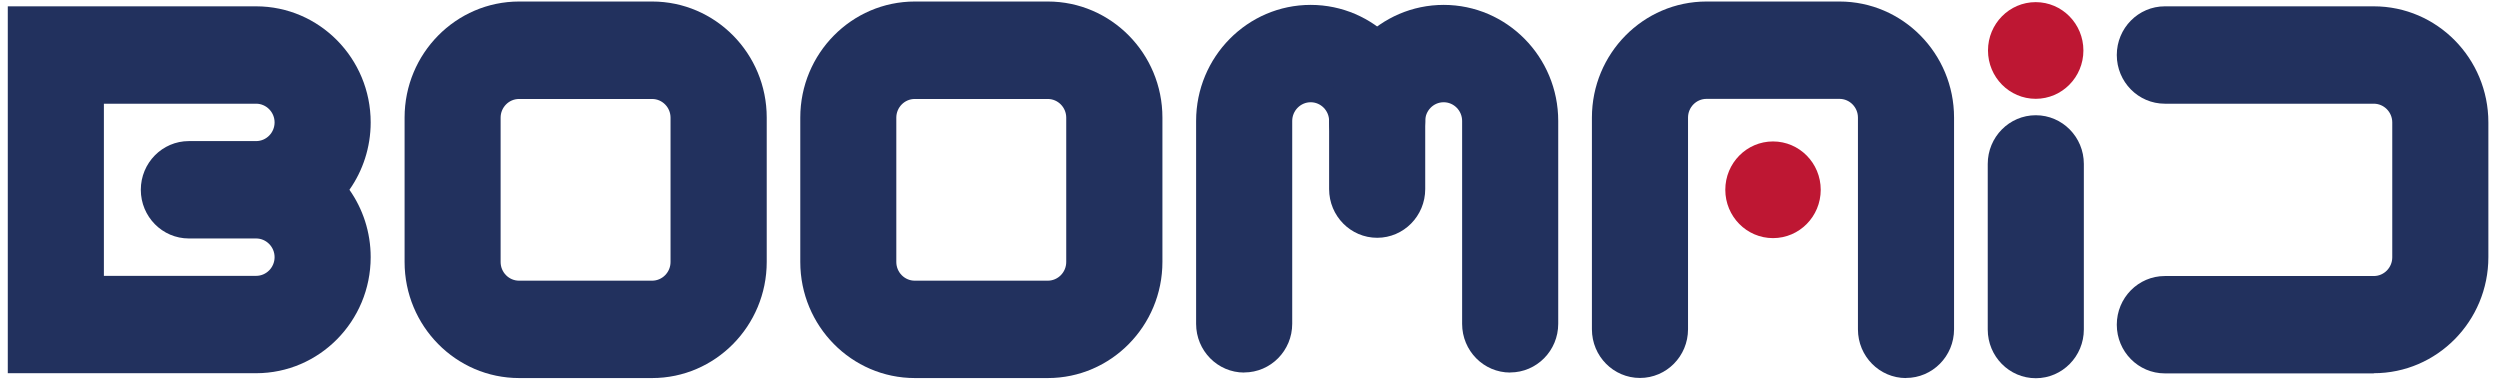
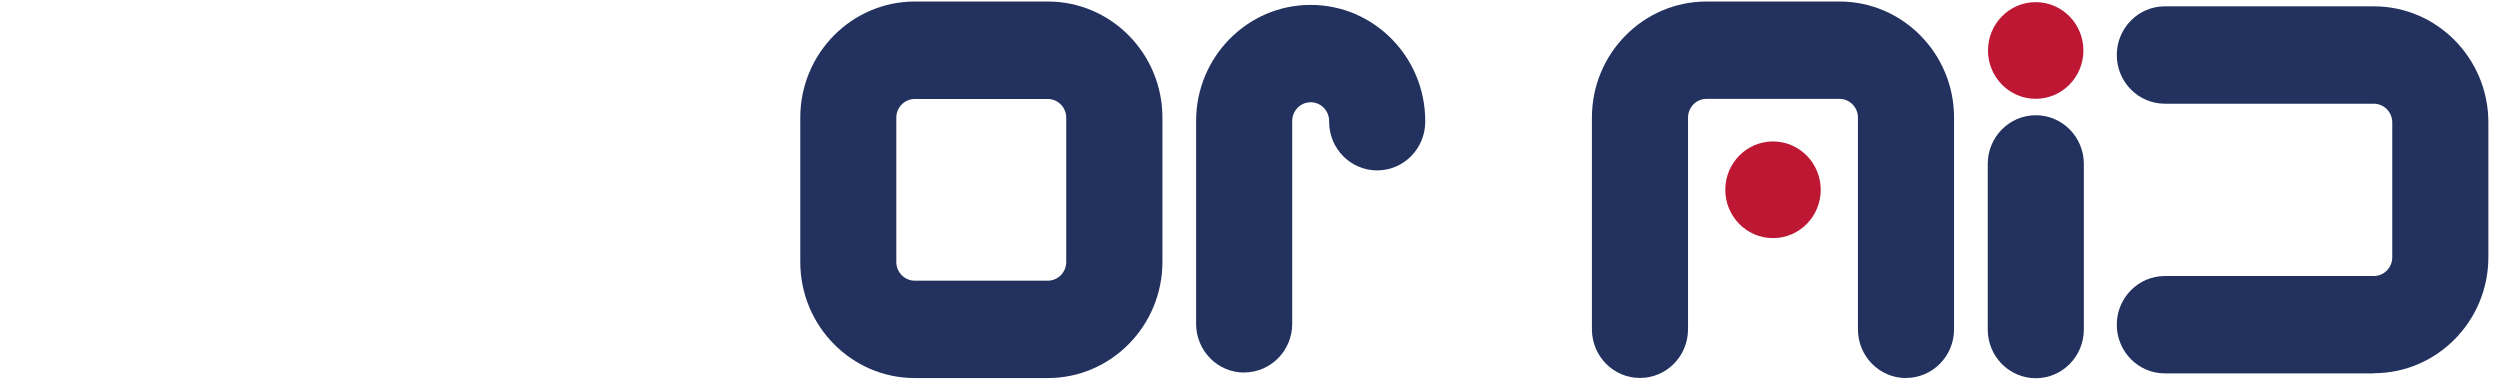
<svg xmlns="http://www.w3.org/2000/svg" width="158" height="24" viewBox="0 0 158 24" fill="none">
  <path d="M128.656 6.245C130.321 6.245 131.671 4.877 131.671 3.19C131.671 1.503 130.321 0.135 128.656 0.135C126.991 0.135 125.641 1.503 125.641 3.19C125.641 4.877 126.991 6.245 128.656 6.245Z" fill="#BE1733" />
  <path d="M78.631 23.545C76.954 23.545 75.594 22.167 75.594 20.468V7.644C75.594 3.598 78.84 0.309 82.834 0.309C86.828 0.309 90.074 3.598 90.074 7.644V7.693C90.074 9.392 88.714 10.77 87.037 10.77C85.36 10.77 84 9.392 84 7.693V7.644C84 6.99 83.474 6.462 82.834 6.462C82.194 6.462 81.668 6.996 81.668 7.644V20.463C81.668 22.162 80.308 23.539 78.631 23.539V23.545Z" fill="#22315E" />
-   <path d="M95.443 23.545C93.766 23.545 92.406 22.167 92.406 20.468V7.644C92.406 6.99 91.88 6.462 91.24 6.462C90.595 6.462 90.074 6.996 90.074 7.644V11.951C90.074 13.65 88.714 15.028 87.037 15.028C85.36 15.028 84 13.65 84 11.951V7.644C84 3.598 87.246 0.309 91.24 0.309C95.234 0.309 98.48 3.598 98.48 7.644V20.463C98.48 22.162 97.12 23.539 95.443 23.539V23.545Z" fill="#22315E" />
  <path d="M112.054 15.049C113.72 15.049 115.07 13.682 115.07 11.994C115.07 10.307 113.72 8.939 112.054 8.939C110.389 8.939 109.039 10.307 109.039 11.994C109.039 13.682 110.389 15.049 112.054 15.049Z" fill="#BE1733" />
-   <path d="M16.187 23.587H0.492V0.4H16.187C20.181 0.4 23.427 3.689 23.427 7.736C23.427 9.32 22.927 10.796 22.084 11.994C22.927 13.192 23.427 14.662 23.427 16.252C23.427 20.298 20.181 23.587 16.187 23.587ZM6.566 17.434H16.187C16.832 17.434 17.354 16.9 17.354 16.252C17.354 15.604 16.827 15.071 16.187 15.071H11.936C10.259 15.071 8.899 13.693 8.899 11.994C8.899 10.295 10.259 8.917 11.936 8.917H16.187C16.832 8.917 17.354 8.384 17.354 7.736C17.354 7.088 16.827 6.554 16.187 6.554H6.566V17.423V17.434Z" fill="#22315E" />
  <path d="M66.225 23.893H57.818C53.825 23.893 50.578 20.604 50.578 16.558V7.431C50.578 3.385 53.825 0.096 57.818 0.096H66.225C70.218 0.096 73.465 3.385 73.465 7.431V16.552C73.465 20.598 70.218 23.893 66.225 23.893ZM57.813 6.255C57.168 6.255 56.647 6.788 56.647 7.436V16.558C56.647 17.211 57.173 17.739 57.813 17.739H66.219C66.864 17.739 67.386 17.206 67.386 16.558V7.436C67.386 6.783 66.859 6.255 66.219 6.255H57.813Z" fill="#22315E" />
  <path d="M120.459 23.893C118.782 23.893 117.422 22.515 117.422 20.816V7.431C117.422 6.777 116.896 6.249 116.256 6.249H107.85C107.205 6.249 106.683 6.783 106.683 7.431V20.811C106.683 22.51 105.323 23.887 103.646 23.887C101.969 23.887 100.609 22.51 100.609 20.811V7.431C100.609 3.385 103.856 0.096 107.85 0.096H116.256C120.25 0.096 123.496 3.385 123.496 7.431V20.811C123.496 22.51 122.136 23.887 120.459 23.887V23.893Z" fill="#22315E" />
  <path d="M150.024 23.598H136.818C135.141 23.598 133.781 22.221 133.781 20.522C133.781 18.823 135.141 17.445 136.818 17.445H150.024C150.67 17.445 151.191 16.911 151.191 16.263V7.736C151.191 7.082 150.664 6.554 150.024 6.554H136.818C135.141 6.554 133.781 5.176 133.781 3.477C133.781 1.778 135.141 0.4 136.818 0.4H150.024C154.018 0.4 157.265 3.689 157.265 7.736V16.252C157.265 20.298 154.018 23.587 150.024 23.587V23.598Z" fill="#22315E" />
-   <path d="M41.217 23.893H32.81C28.817 23.893 25.57 20.604 25.57 16.558V7.431C25.57 3.385 28.817 0.096 32.81 0.096H41.217C45.211 0.096 48.457 3.385 48.457 7.431V16.552C48.457 20.598 45.205 23.893 41.217 23.893ZM32.805 6.255C32.16 6.255 31.639 6.788 31.639 7.436V16.558C31.639 17.211 32.165 17.739 32.805 17.739H41.212C41.857 17.739 42.378 17.206 42.378 16.558V7.436C42.378 6.783 41.851 6.255 41.212 6.255H32.805Z" fill="#22315E" />
  <path d="M128.662 23.903C126.985 23.903 125.625 22.525 125.625 20.826V10.36C125.625 8.661 126.985 7.283 128.662 7.283C130.339 7.283 131.699 8.661 131.699 10.36V20.821C131.699 22.52 130.339 23.903 128.662 23.903Z" fill="#22315E" />
</svg>